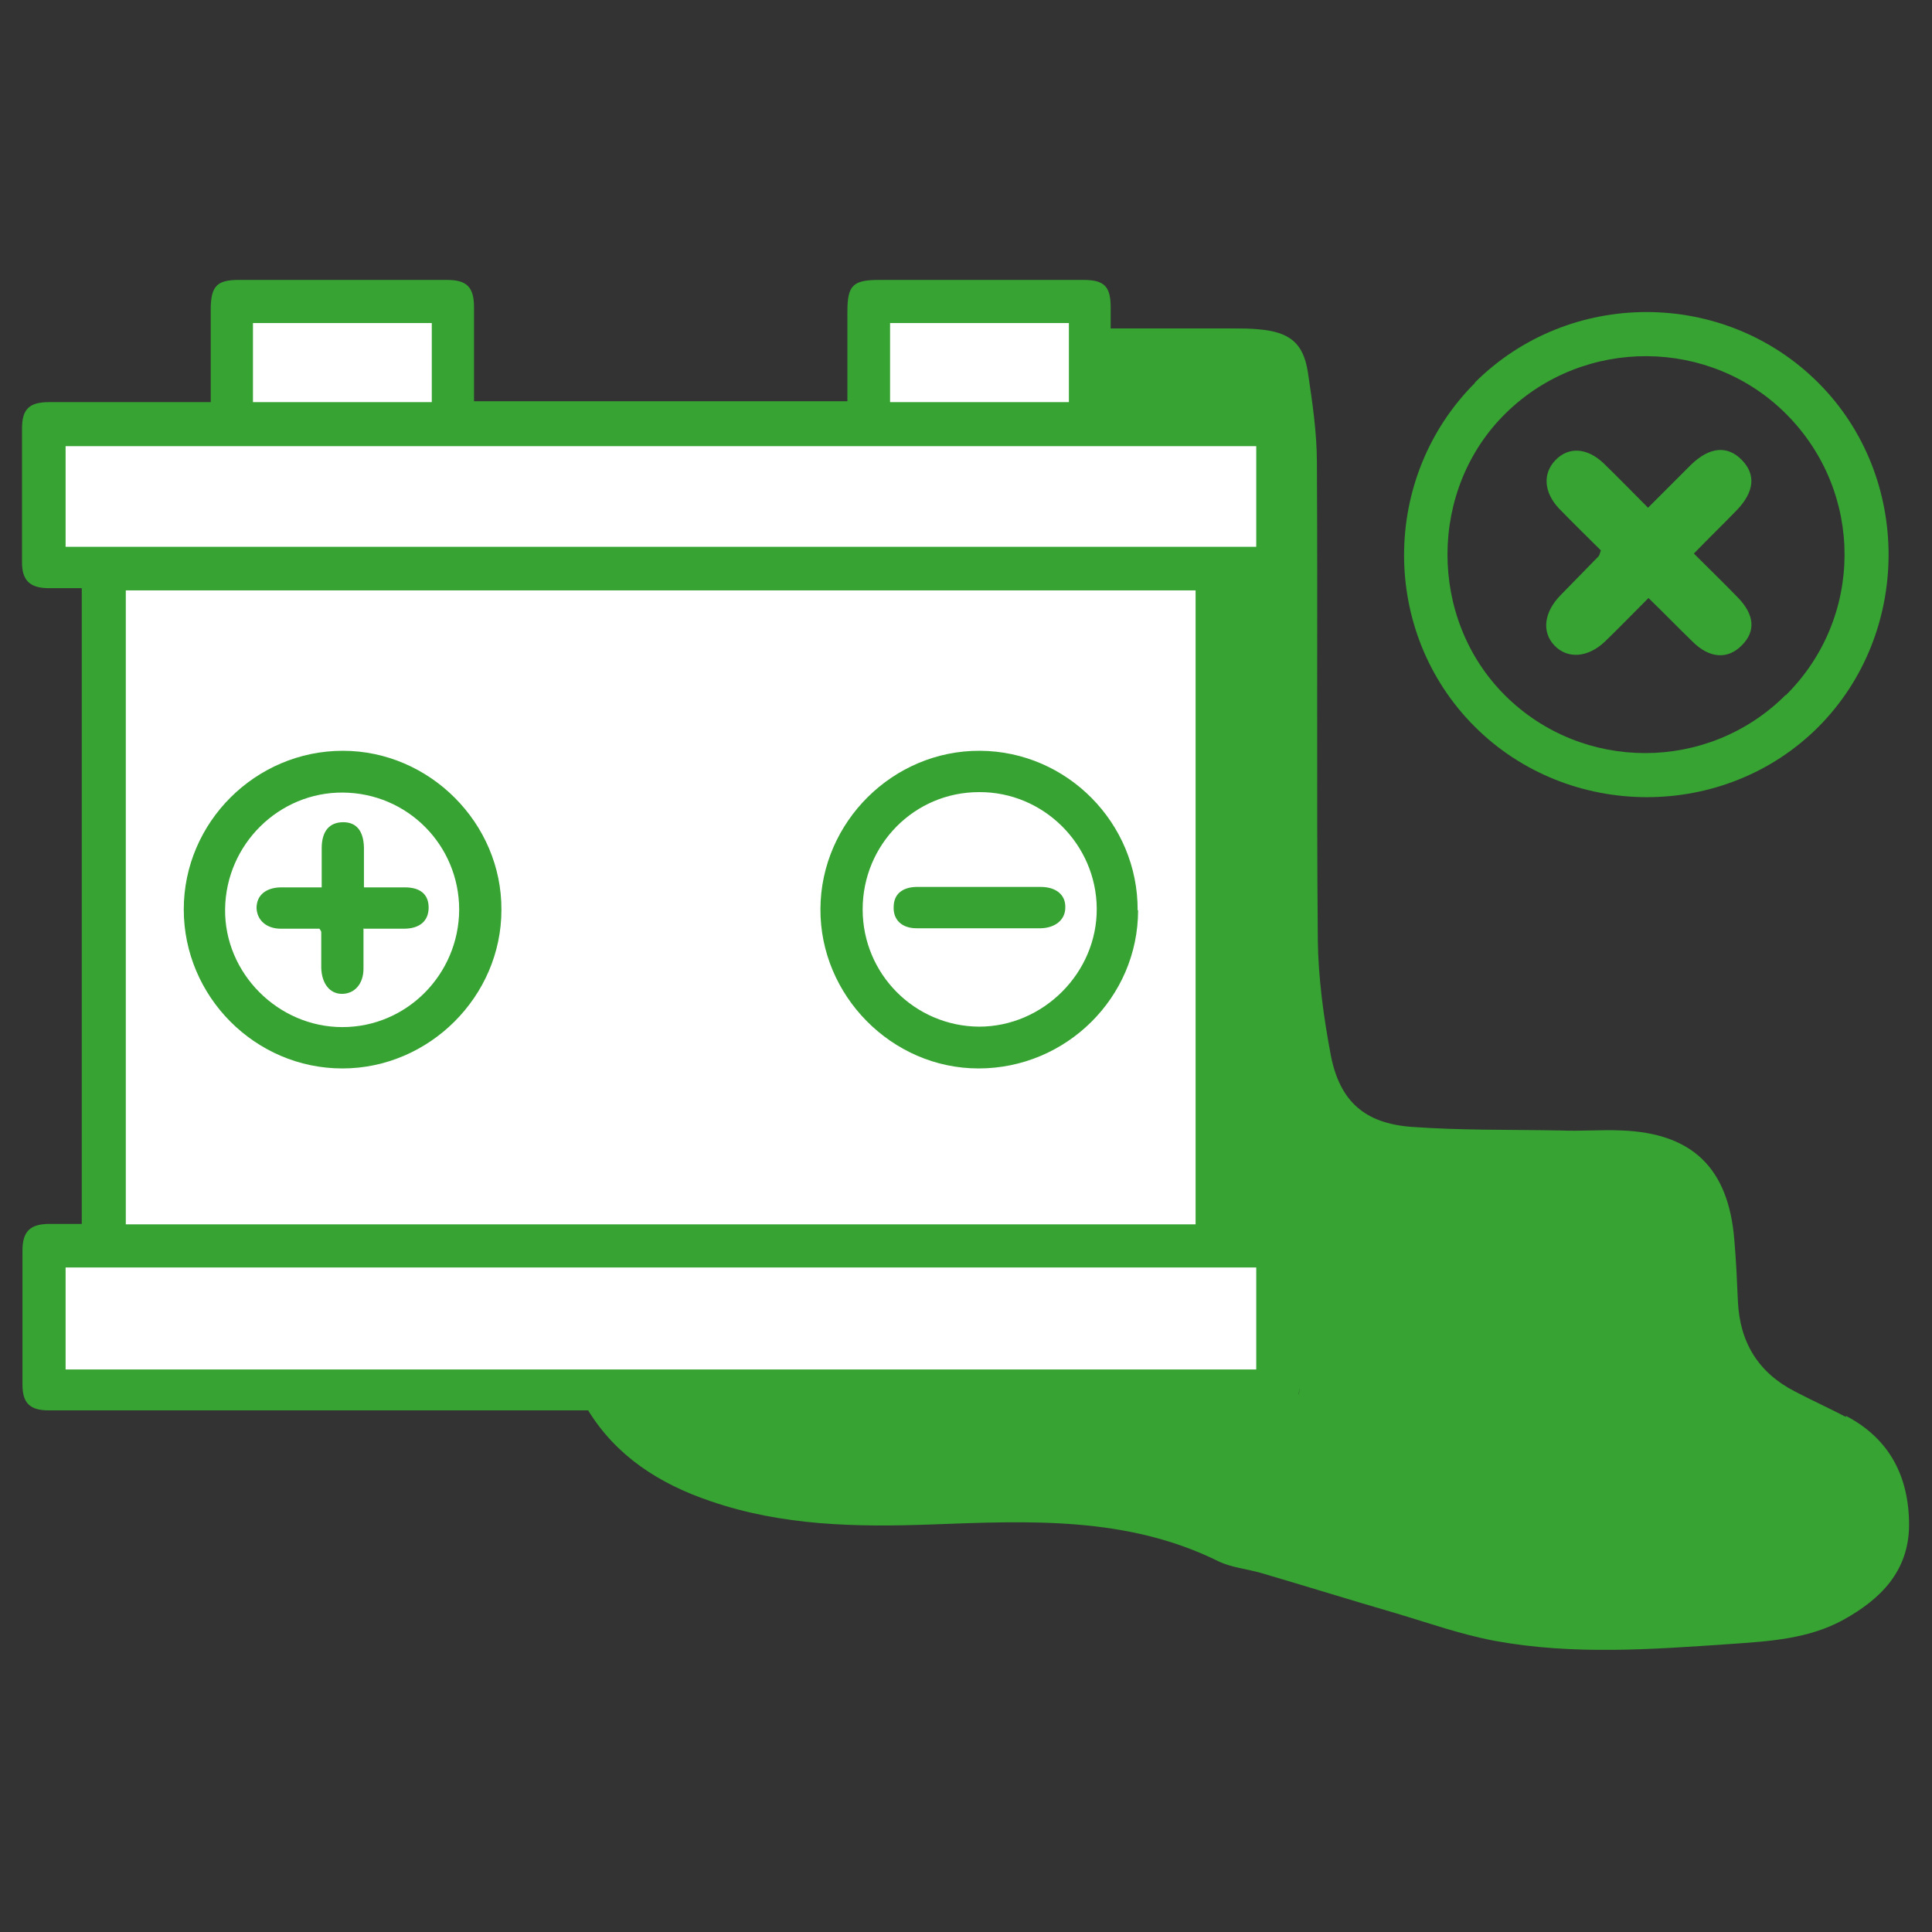
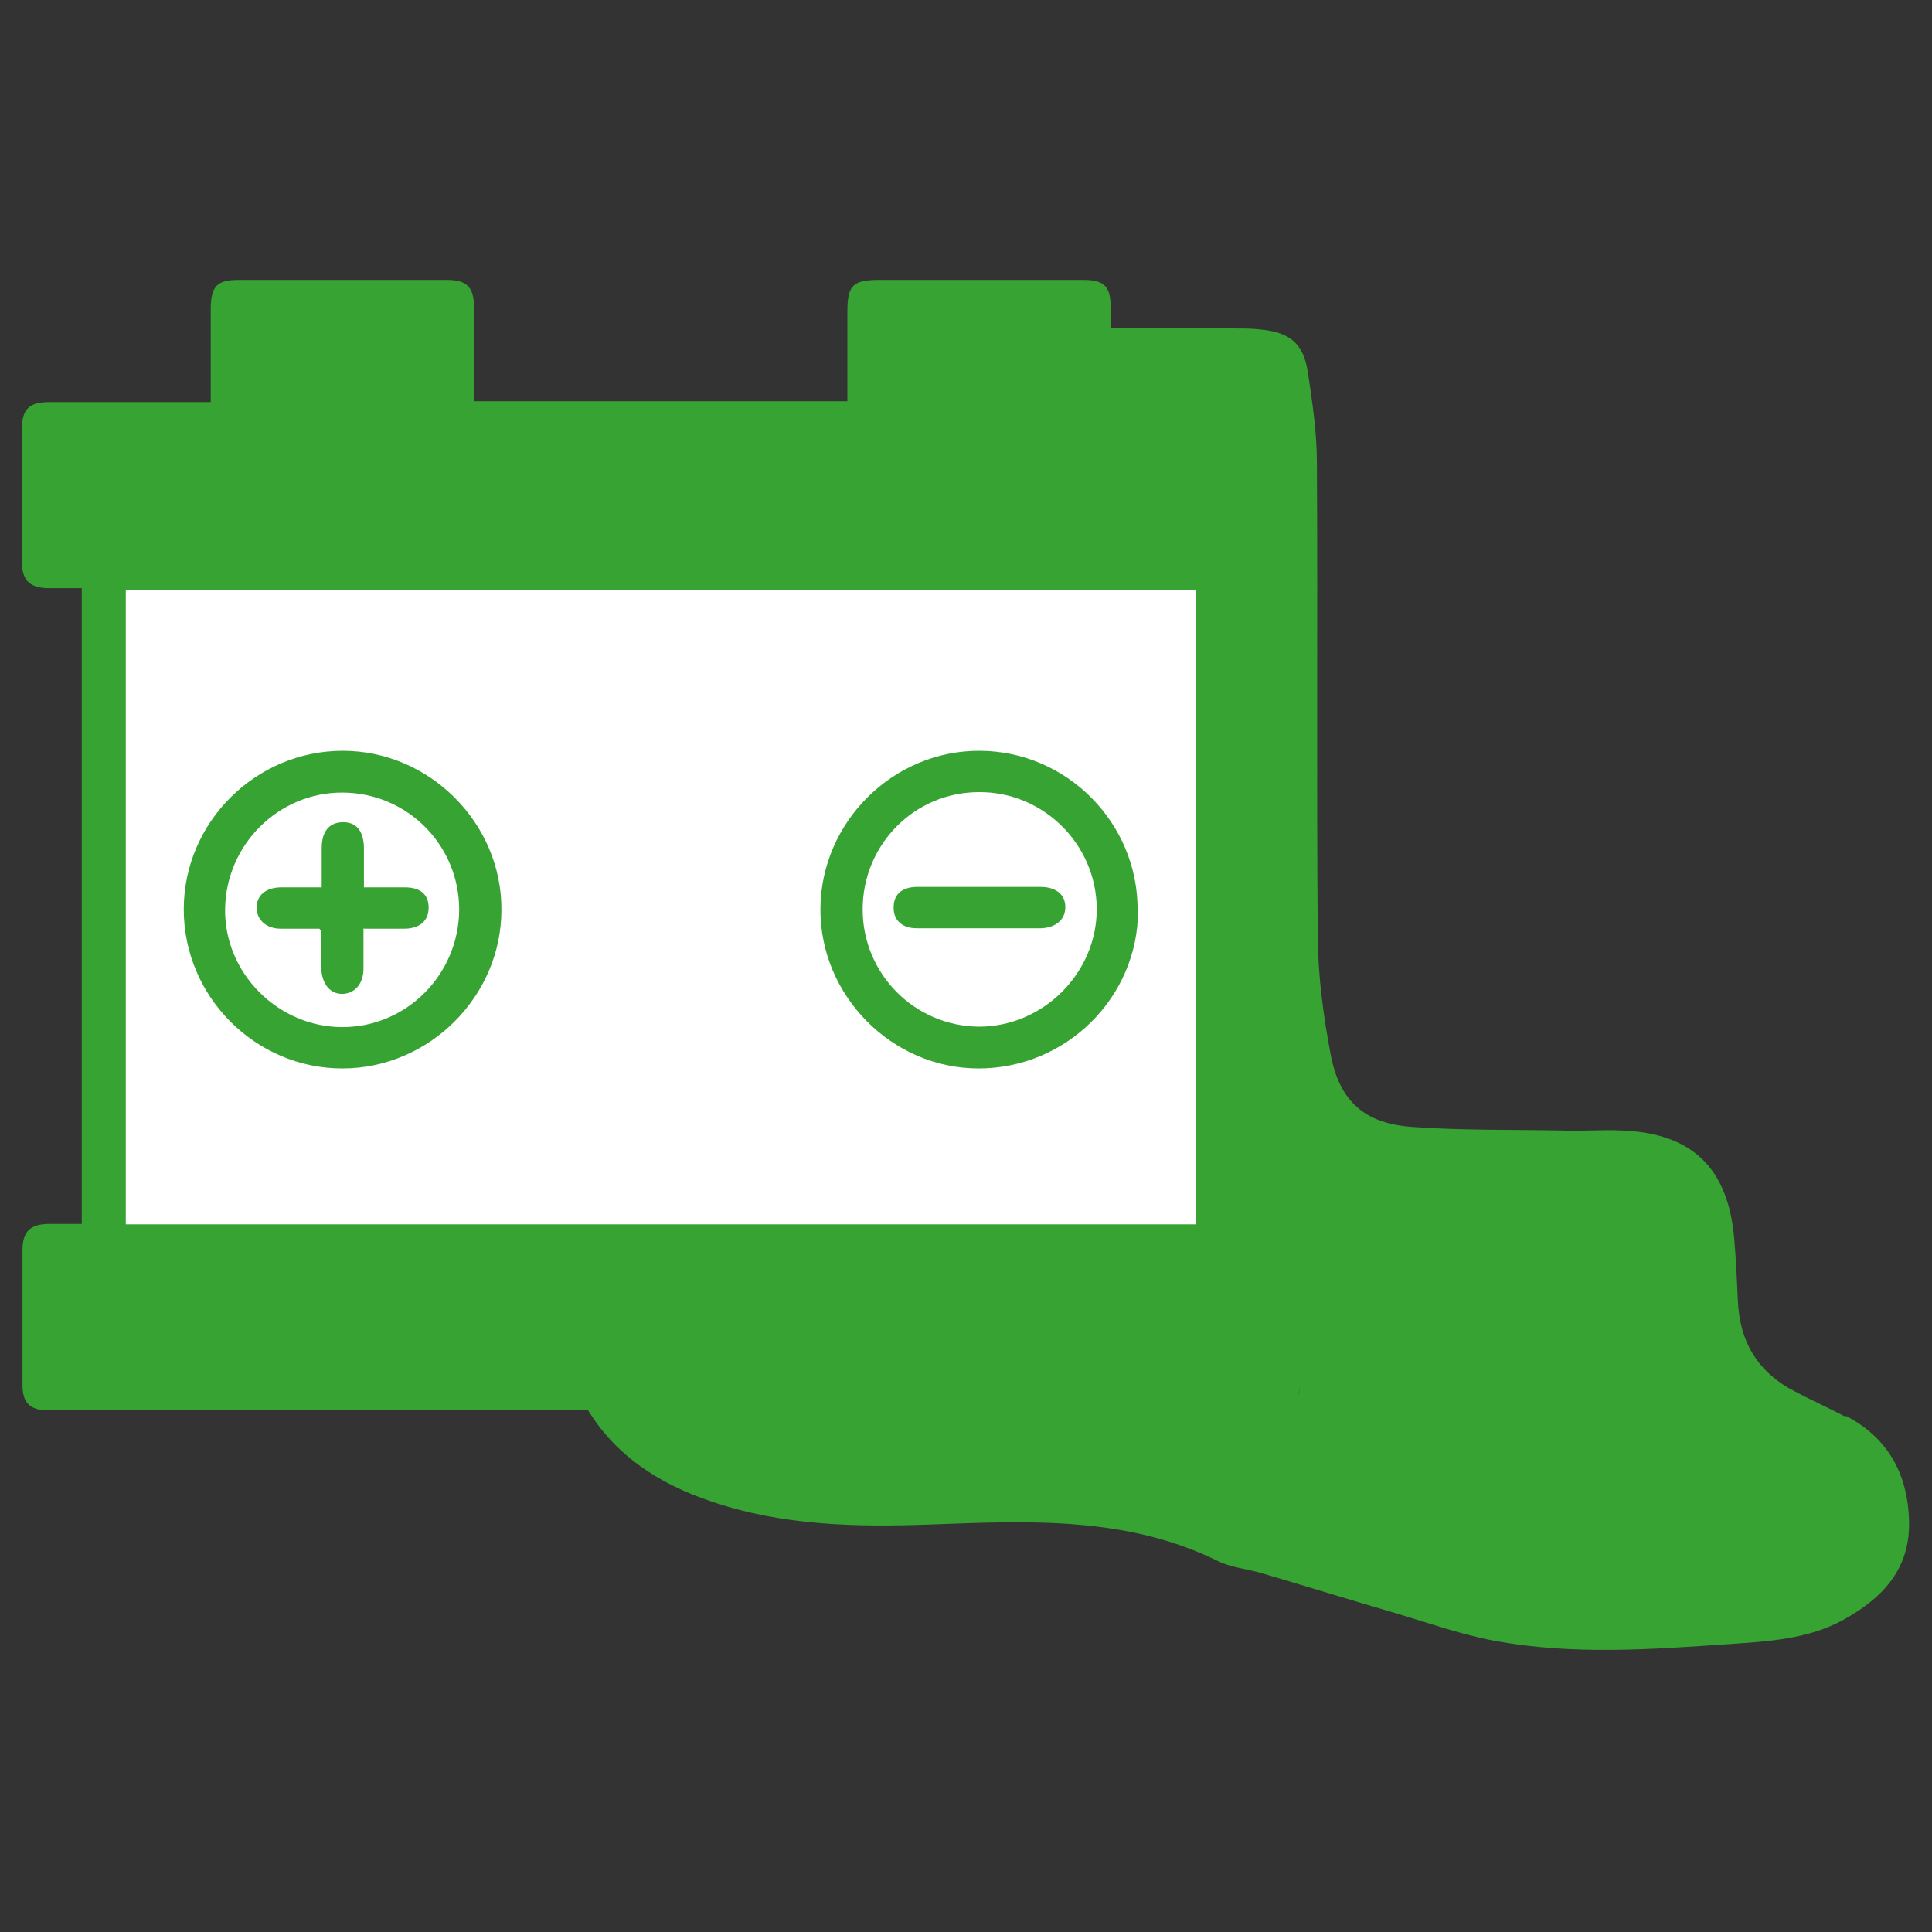
<svg xmlns="http://www.w3.org/2000/svg" id="Layer_1" data-name="Layer 1" viewBox="0 0 43 43">
  <rect x="0" y="0" width="43" height="43" fill="#333333" stroke="none" />
  <defs>
    <style>
      .cls-1 {
        fill: #fff;
      }

      .cls-2 {
        fill: #36a332;
      }
    </style>
  </defs>
  <path class="cls-2" d="M28.9,31.05s0,.02,0,.03c0,0,0-.02,0-.03M28.92,30.68v.19c0,.07,0,.13-.02.18.01-.05.02-.11.02-.18v-.19ZM27.87,13.12c-.09,0-.18,0-.27,0,.09,0,.18,0,.27,0ZM28.89,9.35s0,.02,0,.04,0,.02,0,.04c0-.01,0-.03,0-.04s0-.02,0-.04ZM28.87,9.27s0,.03.01.05c0-.02,0-.03-.01-.05ZM28.85,9.21s.02.04.02.06c0-.02-.01-.04-.02-.06ZM28.83,9.17s0,.02.01.02c0,0,0-.02-.01-.02ZM28.79,9.12s.01.01.02.02c0,0-.01-.01-.02-.02ZM2.8,27.25h23.81v-14.11H2.8v14.11ZM41.09,31.54c-.38-.2-.76-.37-1.14-.57-.82-.42-1.23-1.1-1.27-2.01-.02-.46-.04-.91-.08-1.37-.13-1.59-.93-2.37-2.51-2.43-.46-.02-.91.02-1.37,0-1.1-.02-2.21,0-3.31-.08-1.04-.08-1.59-.57-1.79-1.59-.16-.85-.28-1.72-.29-2.58-.03-3.54,0-7.07-.02-10.61,0-.67-.1-1.34-.2-2.01-.1-.66-.41-.9-1.09-.96-.19-.02-.38-.02-.57-.02-.91,0-1.82,0-2.73,0,0-.16,0-.31,0-.47,0-.46-.14-.61-.6-.61-1.52,0-3.03,0-4.55,0-.59,0-.71.12-.71.71v1.99h-8.31c0-.71,0-1.4,0-2.09,0-.45-.16-.61-.6-.61-1.55,0-3.09,0-4.64,0-.48,0-.61.14-.62.62,0,.69,0,1.38,0,2.1h-.36c-1.08,0-2.16,0-3.24,0-.44,0-.6.16-.6.58,0,1,0,1.99,0,2.99,0,.39.17.56.56.57.25,0,.5,0,.77,0v14.15c-.26,0-.49,0-.72,0-.43,0-.6.17-.6.59,0,1,0,1.99,0,2.99,0,.41.17.57.58.57,4,0,8,0,12.01,0,.62,1.01,1.57,1.63,2.72,2.02,1.6.55,3.24.58,4.91.52,2.17-.08,4.36-.19,6.4.82.29.14.64.17.95.26.99.29,1.98.6,2.98.89.74.22,1.47.48,2.22.62,1.74.32,3.49.19,5.24.07.86-.06,1.74-.11,2.52-.54.83-.46,1.45-1.08,1.46-2.1,0-1.08-.43-1.93-1.41-2.44Z" />
  <rect class="cls-1" x="2.8" y="13.14" width="23.81" height="14.11" />
-   <rect class="cls-1" x="1.46" y="28.21" width="26.5" height="2.27" />
-   <rect class="cls-1" x="1.46" y="9.93" width="26.5" height="2.24" />
-   <rect class="cls-1" x="5.63" y="7.19" width="3.98" height="1.76" />
-   <rect class="cls-1" x="19.81" y="7.19" width="3.98" height="1.76" />
  <path class="cls-2" d="M4.09,20.24c0-1.94,1.6-3.53,3.54-3.53,1.93,0,3.54,1.61,3.53,3.54,0,1.93-1.61,3.53-3.54,3.53-1.94,0-3.53-1.6-3.53-3.54M10.22,20.25c0-1.44-1.15-2.6-2.59-2.61-1.42-.01-2.6,1.15-2.62,2.59-.02,1.43,1.18,2.63,2.61,2.63,1.43,0,2.59-1.17,2.6-2.61Z" />
  <path class="cls-2" d="M8.09,20.66c0,.33,0,.61,0,.9,0,.34-.2.56-.48.56-.27,0-.45-.23-.46-.58,0-.26,0-.53,0-.79,0-.02-.01-.04-.04-.08-.28,0-.57,0-.86,0-.32,0-.53-.19-.54-.46,0-.28.2-.45.53-.46.29,0,.59,0,.92,0,0-.31,0-.59,0-.87,0-.38.17-.58.48-.58.29,0,.45.19.46.56,0,.28,0,.57,0,.89.32,0,.61,0,.91,0,.35,0,.53.16.53.45,0,.29-.19.47-.55.47-.29,0-.58,0-.89,0" />
  <path class="cls-2" d="M25.33,20.26c0,1.94-1.6,3.52-3.55,3.52-1.93,0-3.53-1.62-3.52-3.55.01-1.94,1.62-3.53,3.55-3.52,1.94.01,3.52,1.61,3.51,3.55M19.2,20.24c0,1.44,1.16,2.6,2.59,2.61,1.43,0,2.63-1.2,2.62-2.63-.01-1.43-1.19-2.6-2.62-2.59-1.44,0-2.59,1.17-2.59,2.61Z" />
  <path class="cls-2" d="M21.82,19.74c.45,0,.89,0,1.34,0,.35,0,.56.18.55.46,0,.27-.22.45-.54.46-.92,0-1.85,0-2.77,0-.33,0-.52-.19-.51-.47,0-.28.18-.44.5-.45.48,0,.95,0,1.43,0" />
-   <path class="cls-2" d="M39.75,15.47c1.73-1.72,1.74-4.5.02-6.24-1.7-1.72-4.51-1.74-6.25-.04-1.73,1.69-1.74,4.58-.02,6.29,1.72,1.71,4.52,1.71,6.24-.01M32.82,8.52c2.1-2.1,5.55-2.1,7.65,0,2.09,2.09,2.08,5.57,0,7.66-2.09,2.09-5.56,2.08-7.65-.01-2.1-2.1-2.09-5.55.01-7.65ZM36.69,13.31c-.36.36-.66.67-.97.97-.38.36-.83.39-1.12.09-.29-.3-.24-.74.13-1.12.28-.29.57-.58.85-.87.02-.02.02-.05.05-.13-.3-.3-.62-.61-.93-.93-.34-.36-.37-.78-.08-1.08.29-.3.7-.28,1.07.07.32.31.63.63.99.99.34-.34.64-.64.95-.95.42-.41.82-.44,1.14-.11.31.32.28.7-.11,1.11-.3.31-.61.61-.96.97.35.35.67.66.98.98.37.38.4.75.09,1.06-.31.32-.72.3-1.1-.08-.32-.31-.63-.63-.97-.96Z" />
</svg>